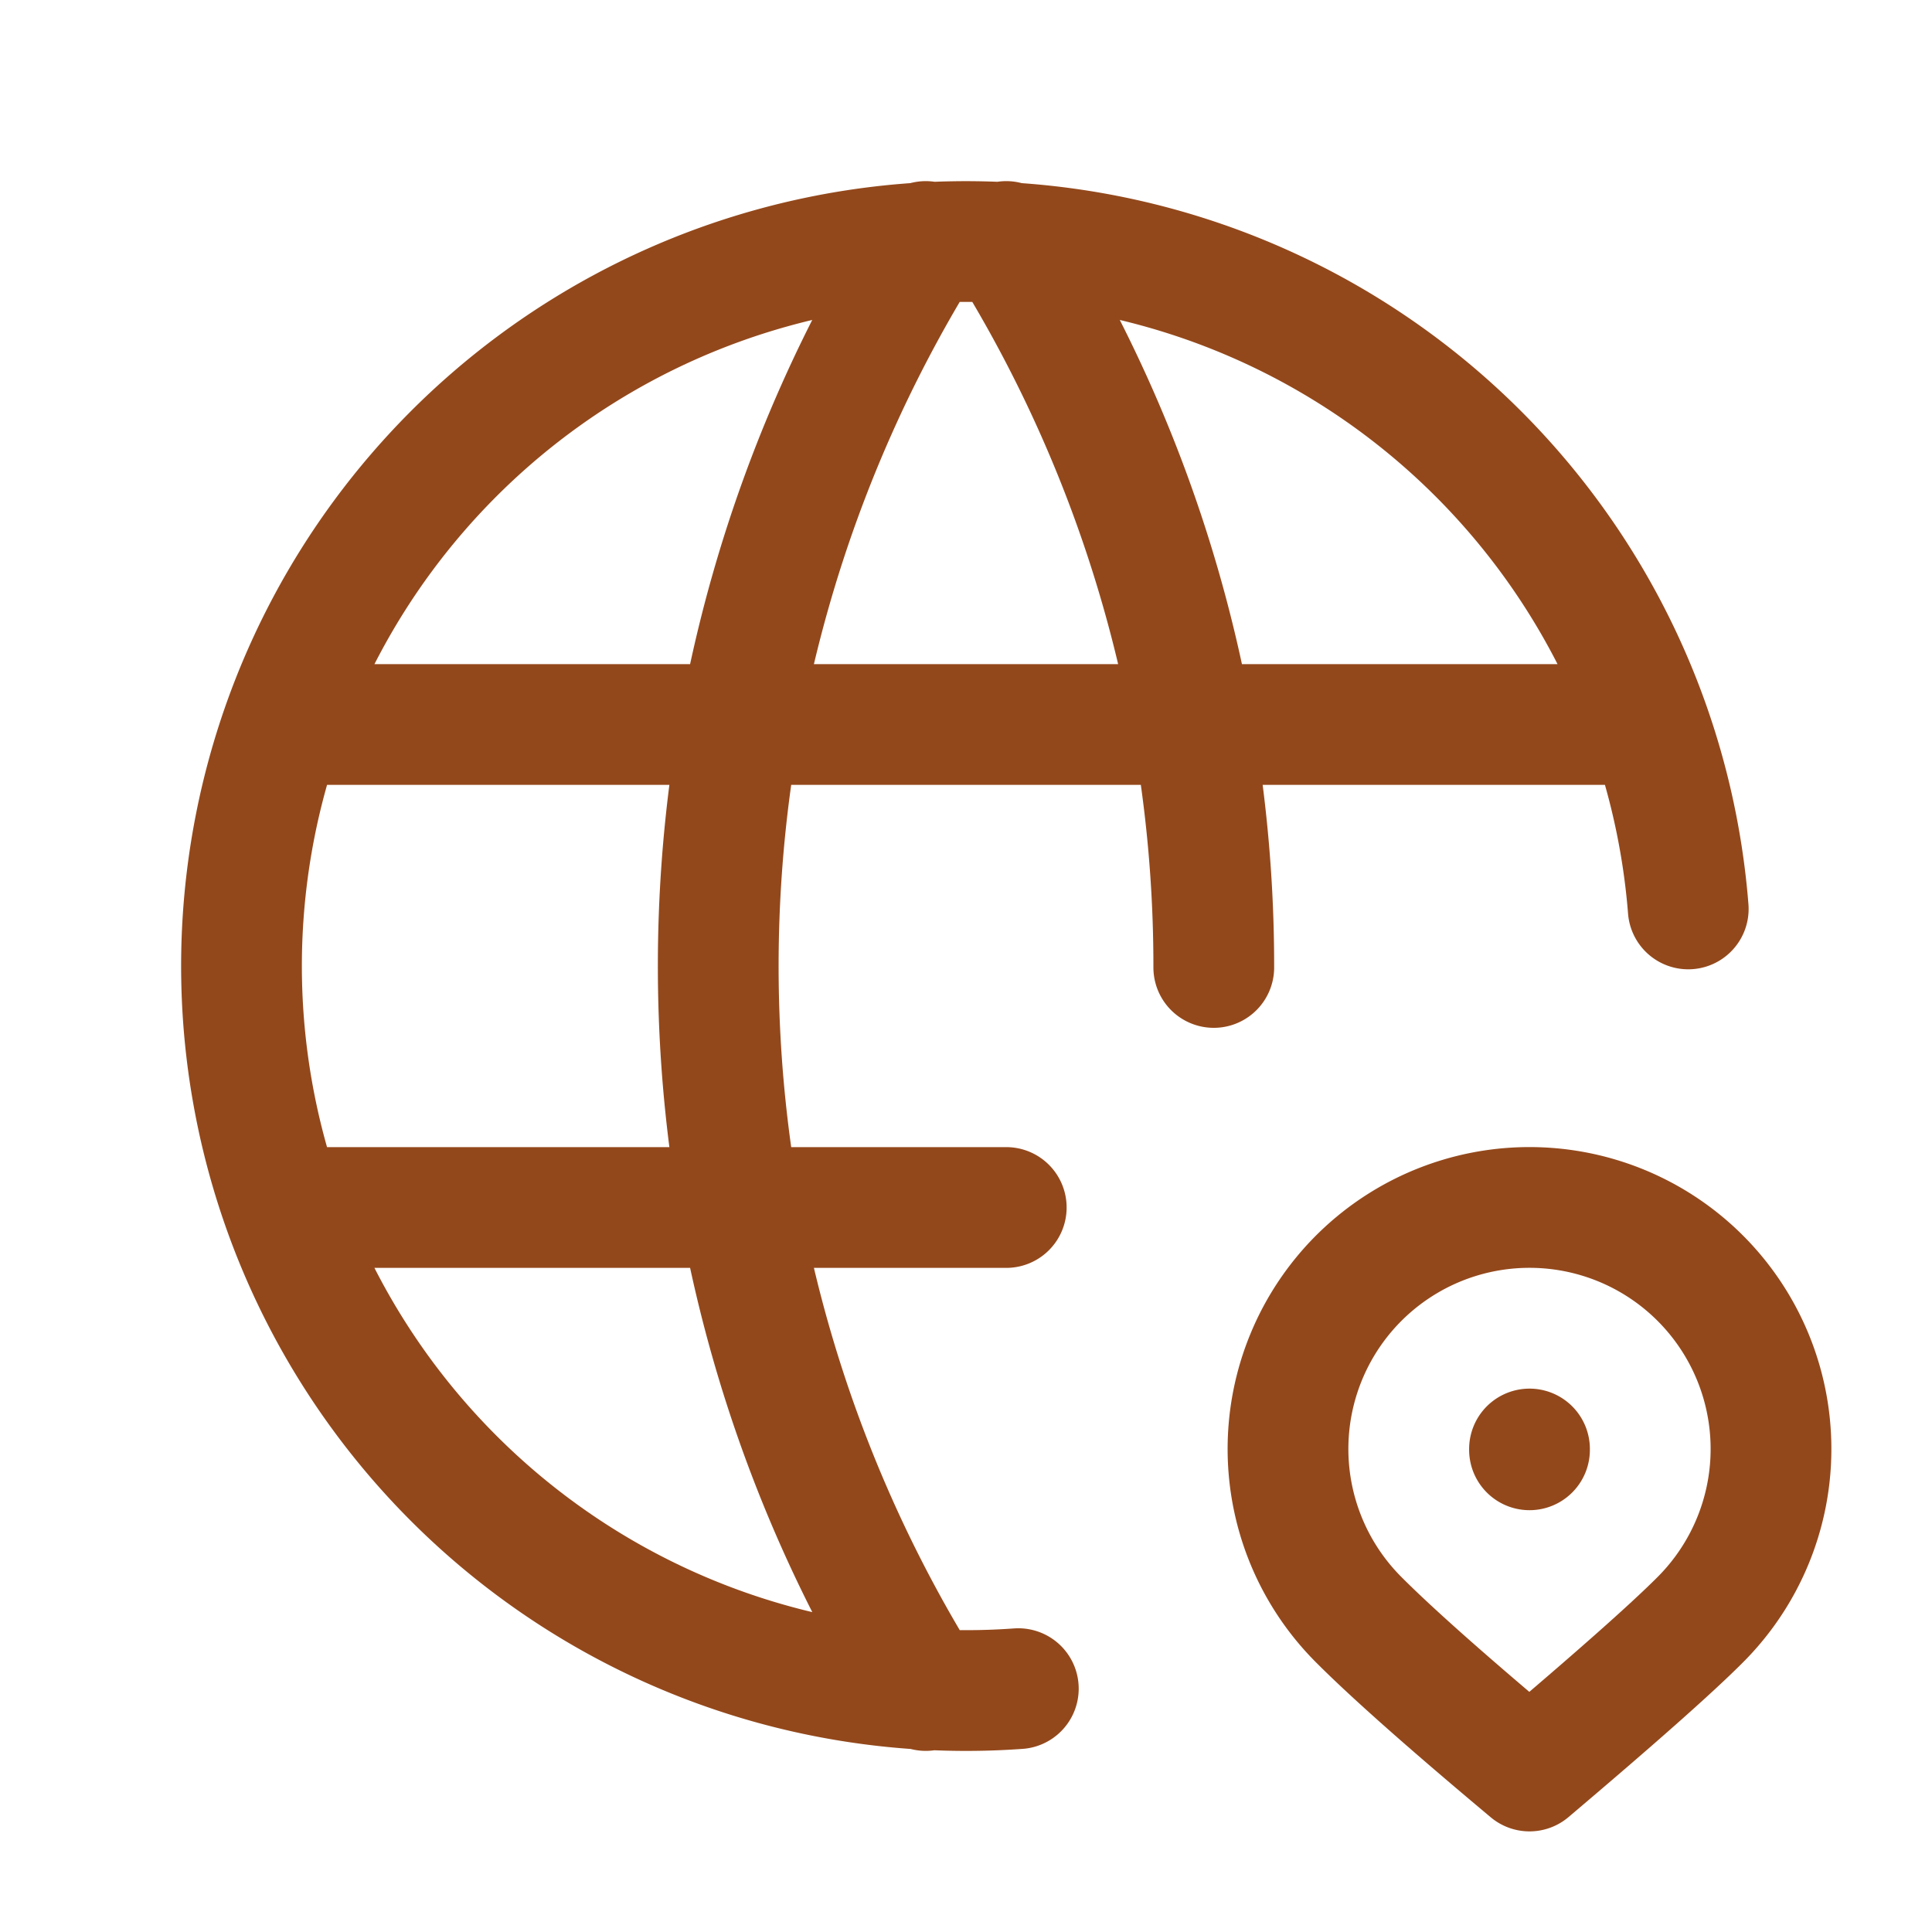
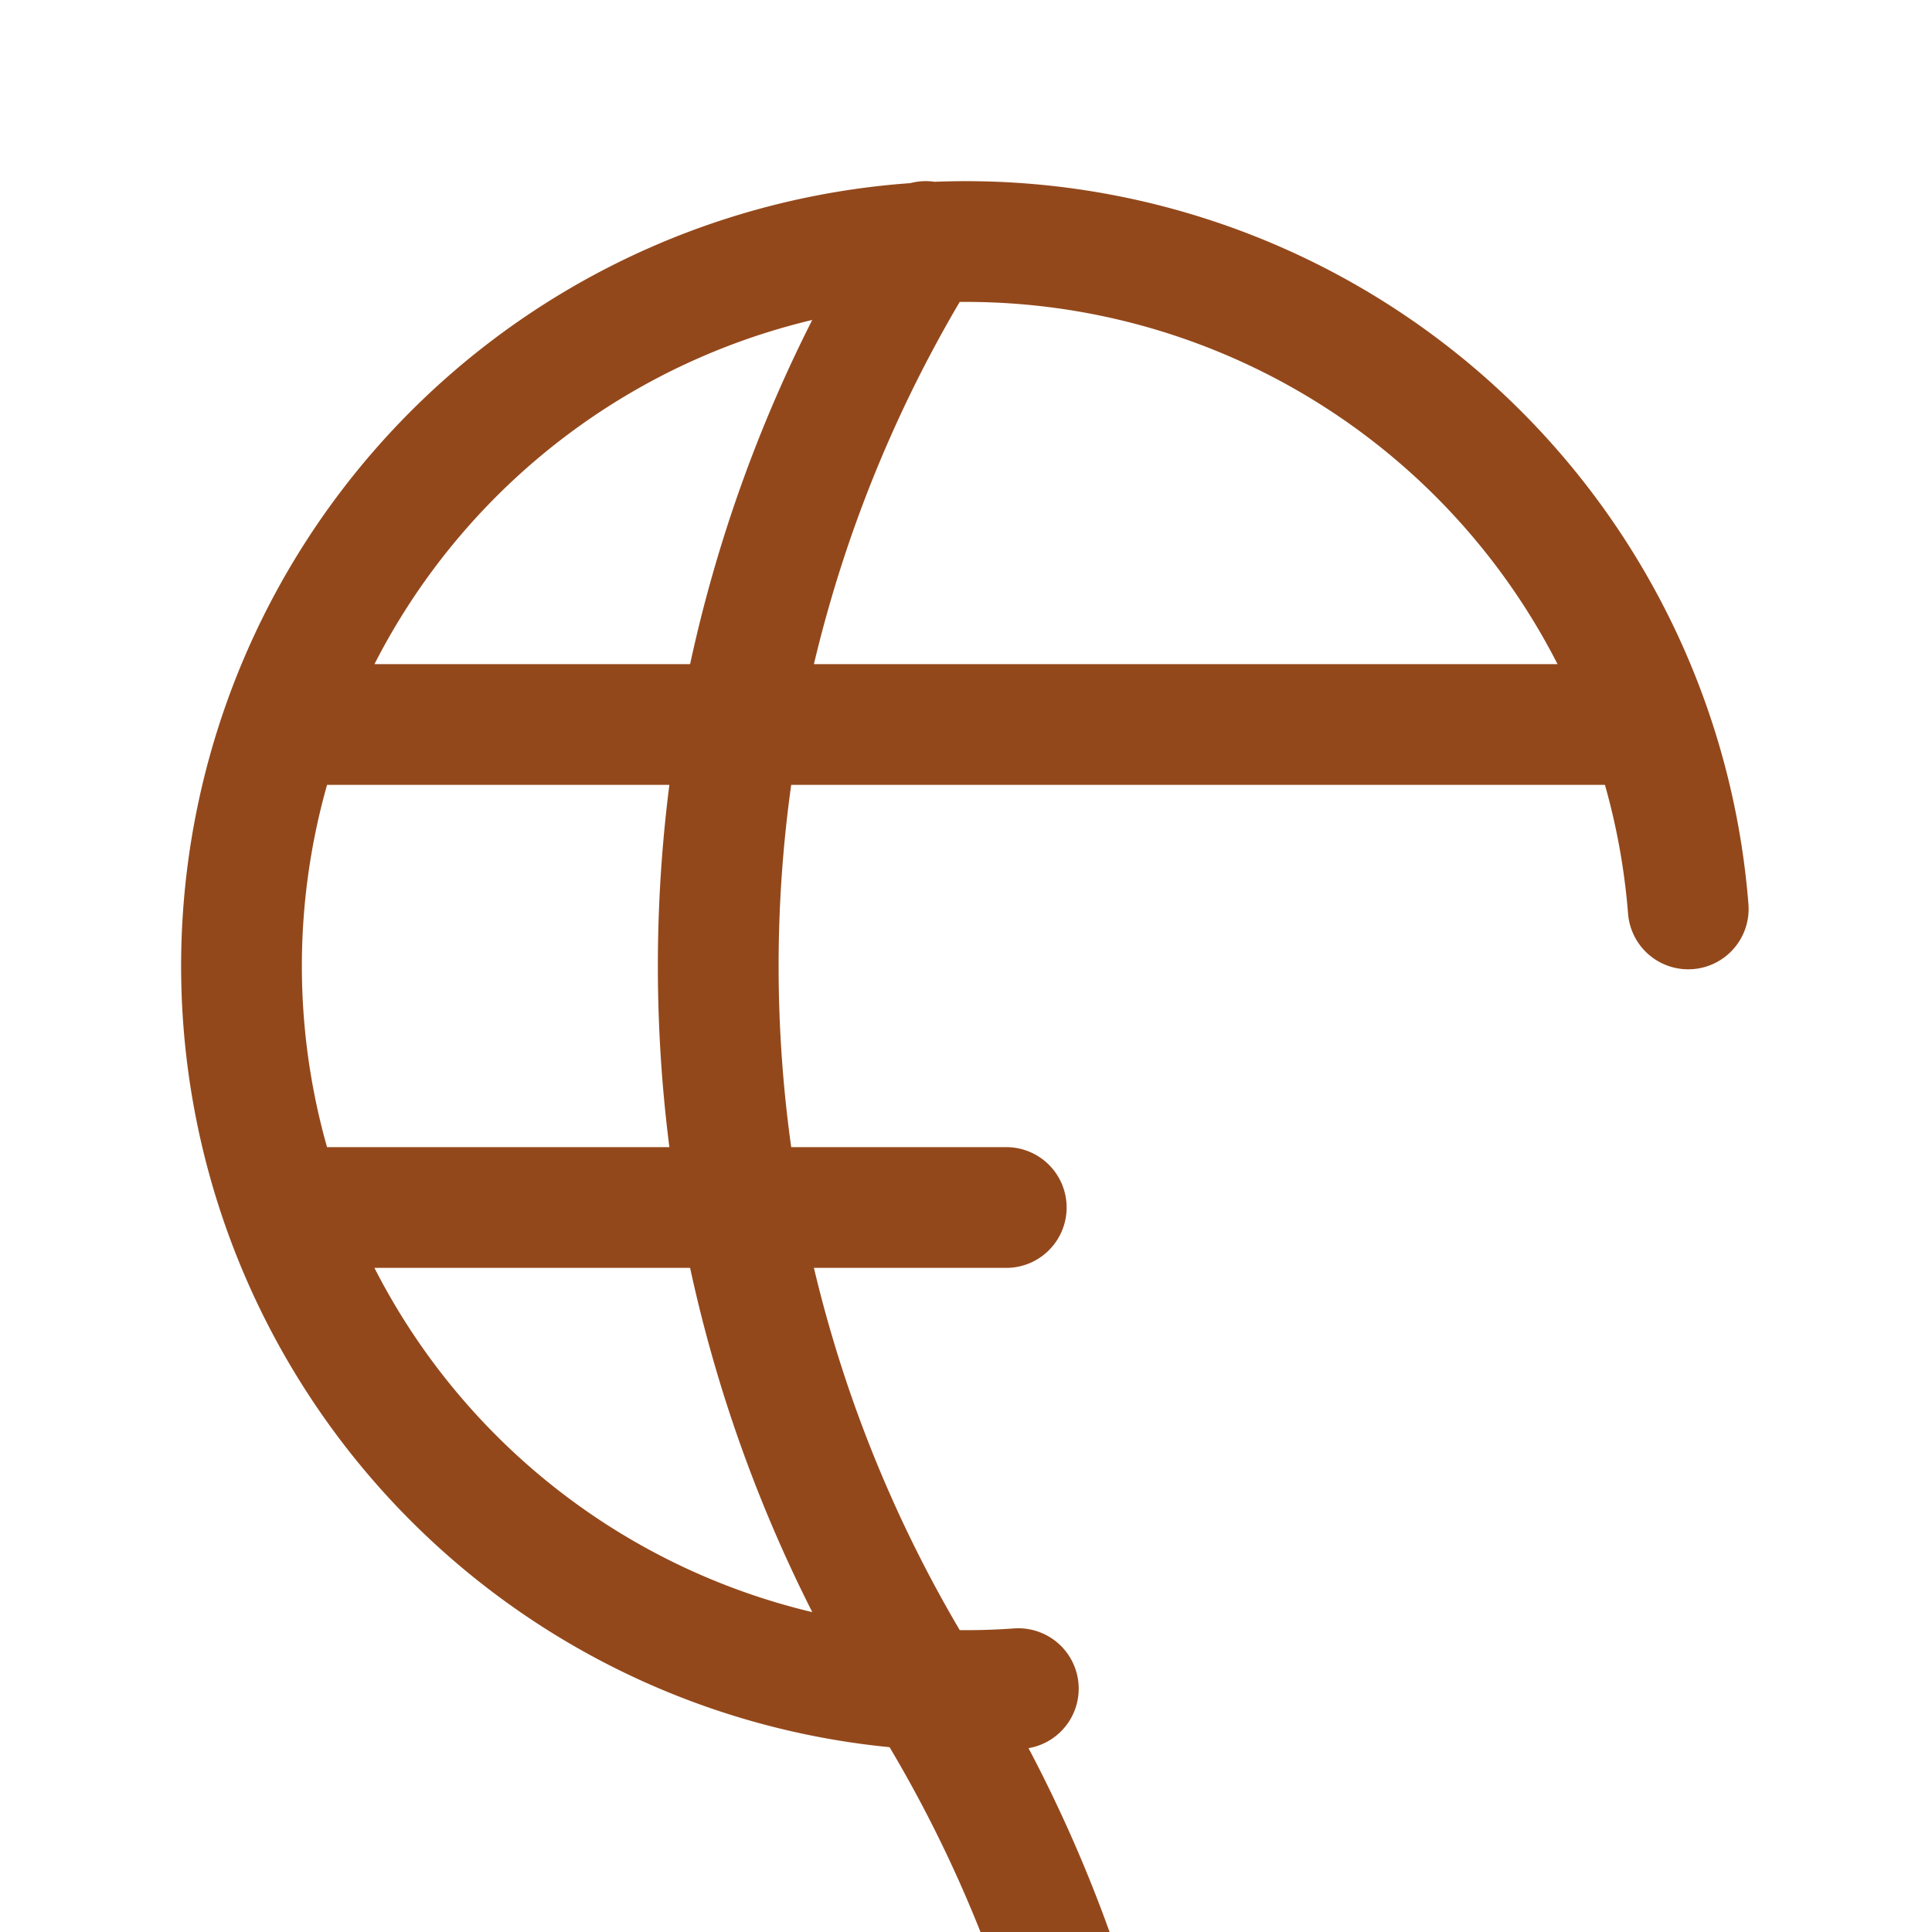
<svg xmlns="http://www.w3.org/2000/svg" width="24" height="24" fill="none" stroke="#93481B" stroke-width="1.5" stroke-linecap="round" stroke-linejoin="round" class="prefix__icon prefix__icon-tabler prefix__icons-tabler-outline prefix__icon-tabler-world-pin primary-color">
-   <path d="M0 0h24v24H0z" stroke="none" />
-   <path d="M20.972 11.291a9 9 0 10-8.322 9.686M3.6 9h16.8M3.6 15h8.9M11.5 3a17 17 0 000 18M12.5 3a16.986 16.986 0 012.578 9.018" />
-   <path d="M21.121 20.121a3 3 0 10-4.242 0c.418.419 1.125 1.045 2.121 1.879 1.051-.89 1.759-1.516 2.121-1.879zM19 18v.01" />
+   <path d="M20.972 11.291a9 9 0 10-8.322 9.686M3.6 9h16.8M3.6 15h8.9M11.5 3a17 17 0 000 18a16.986 16.986 0 012.578 9.018" />
</svg>